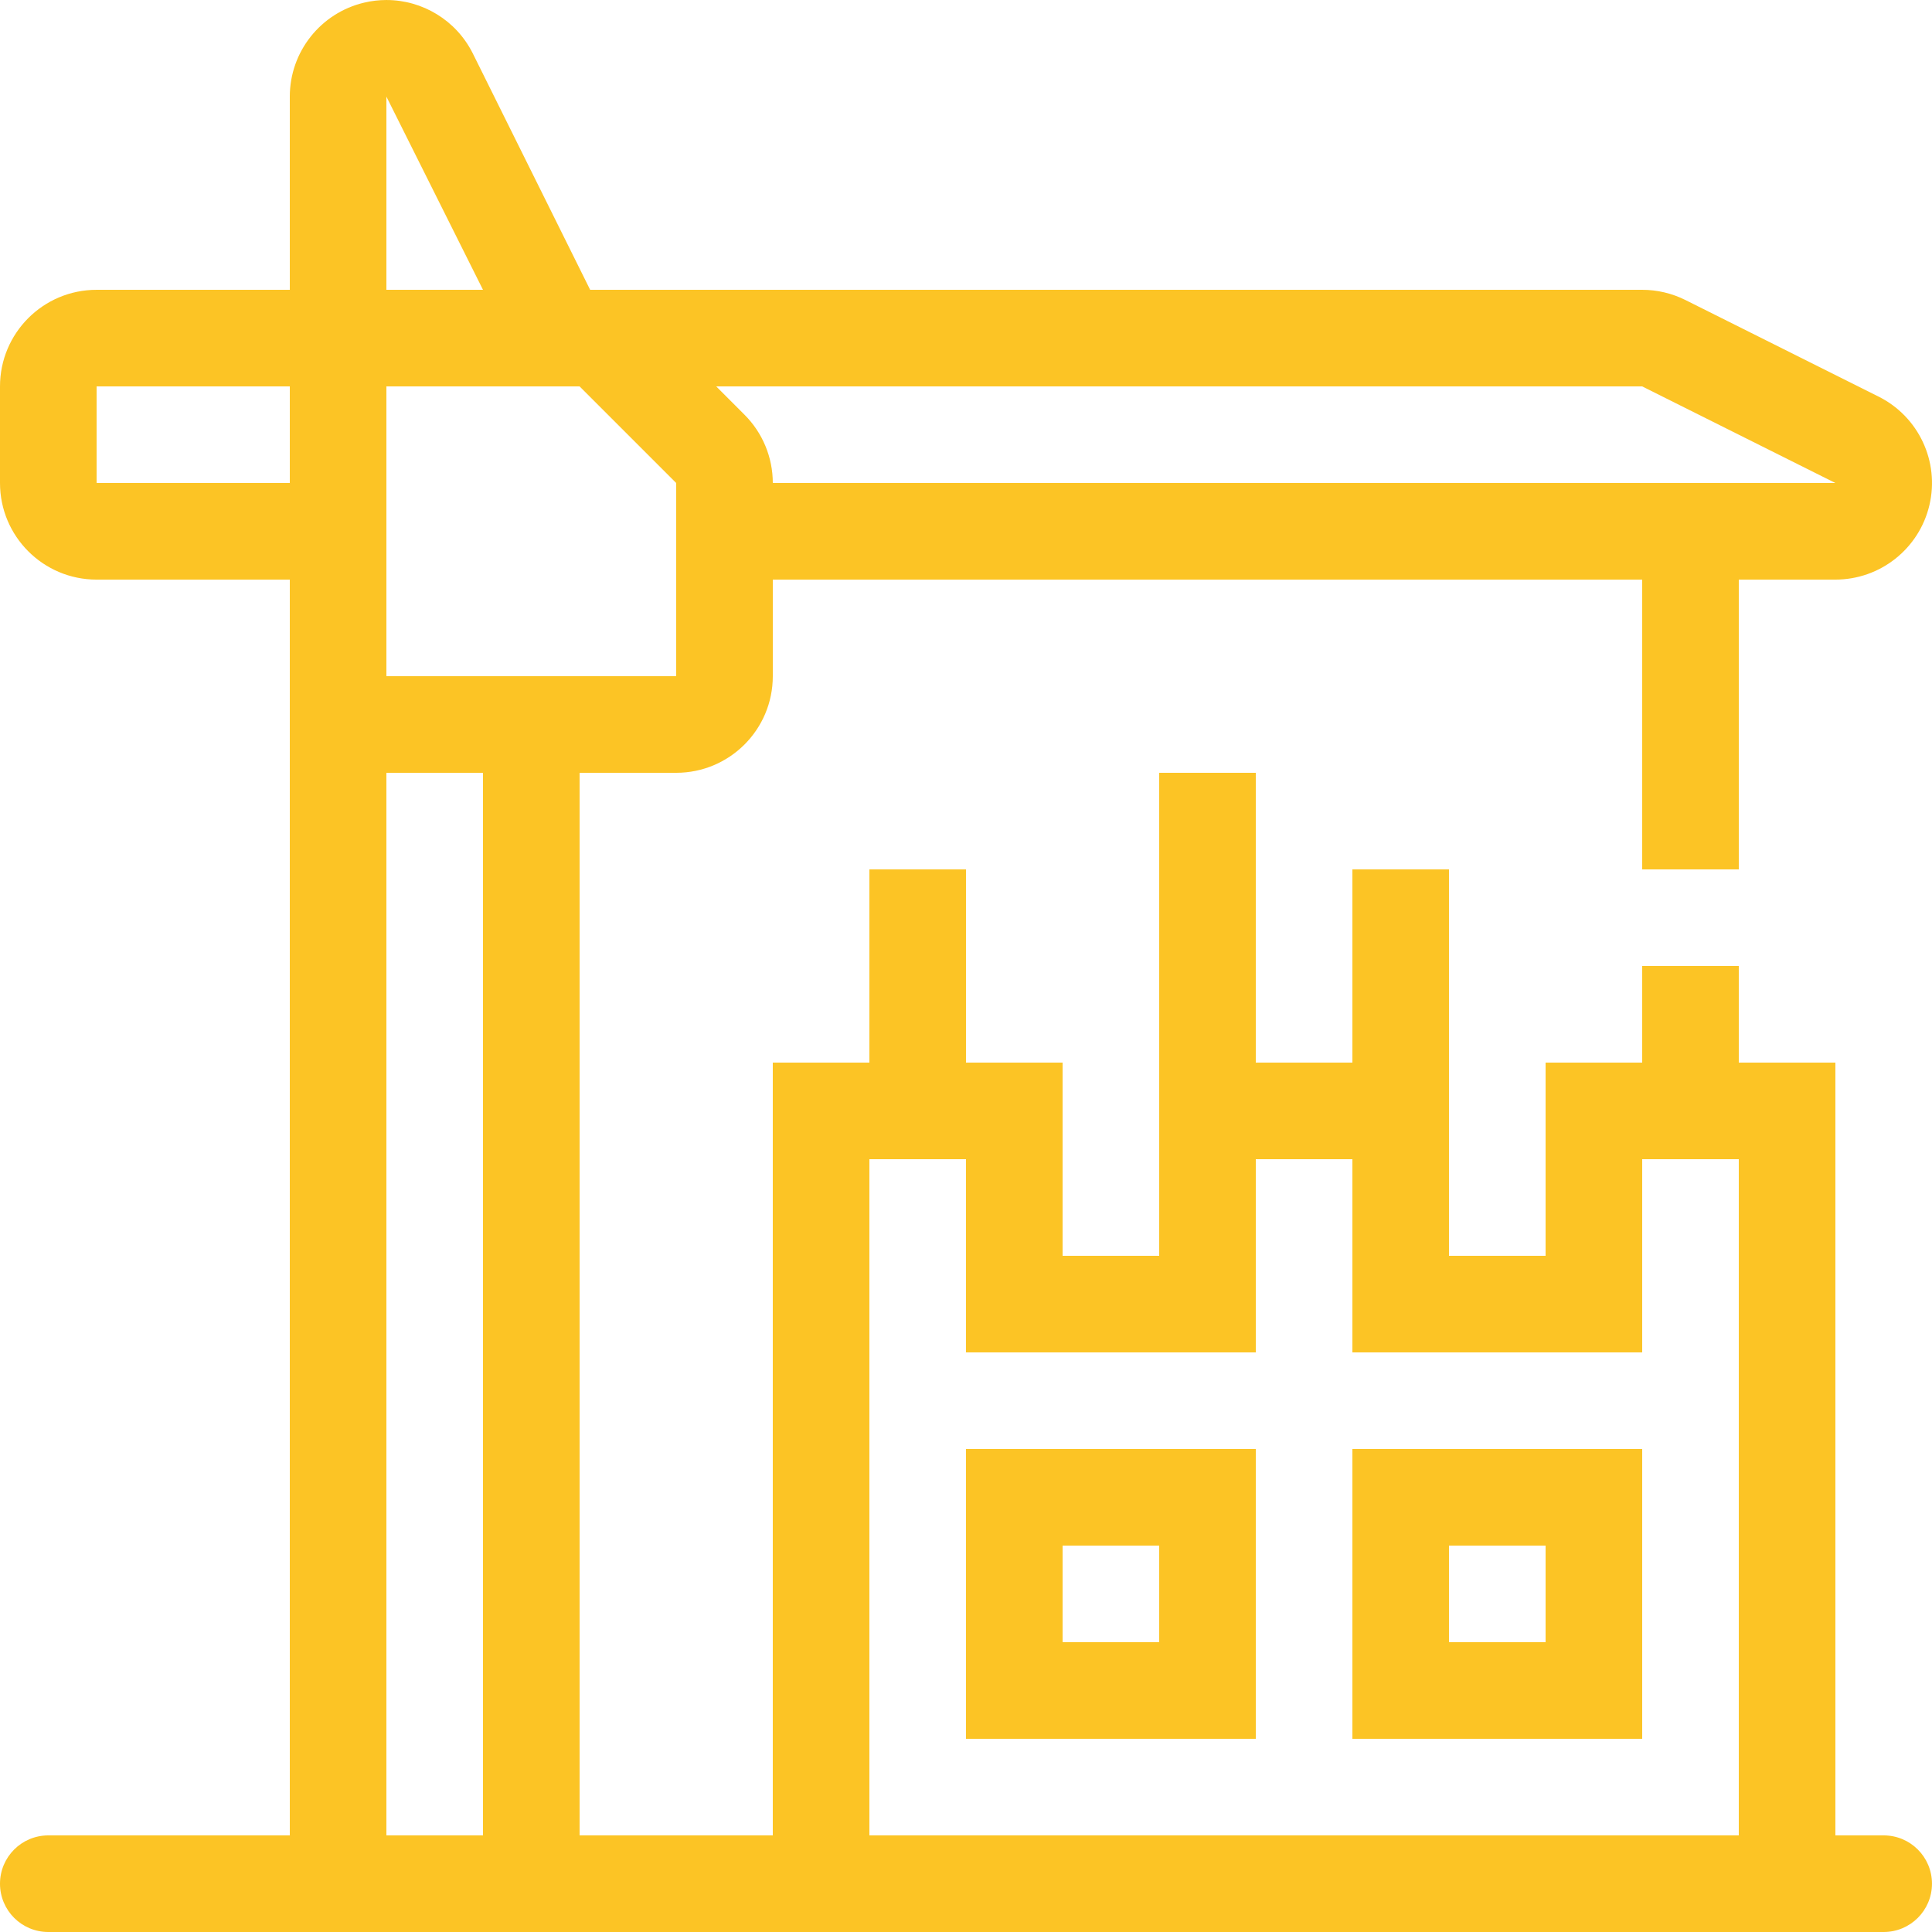
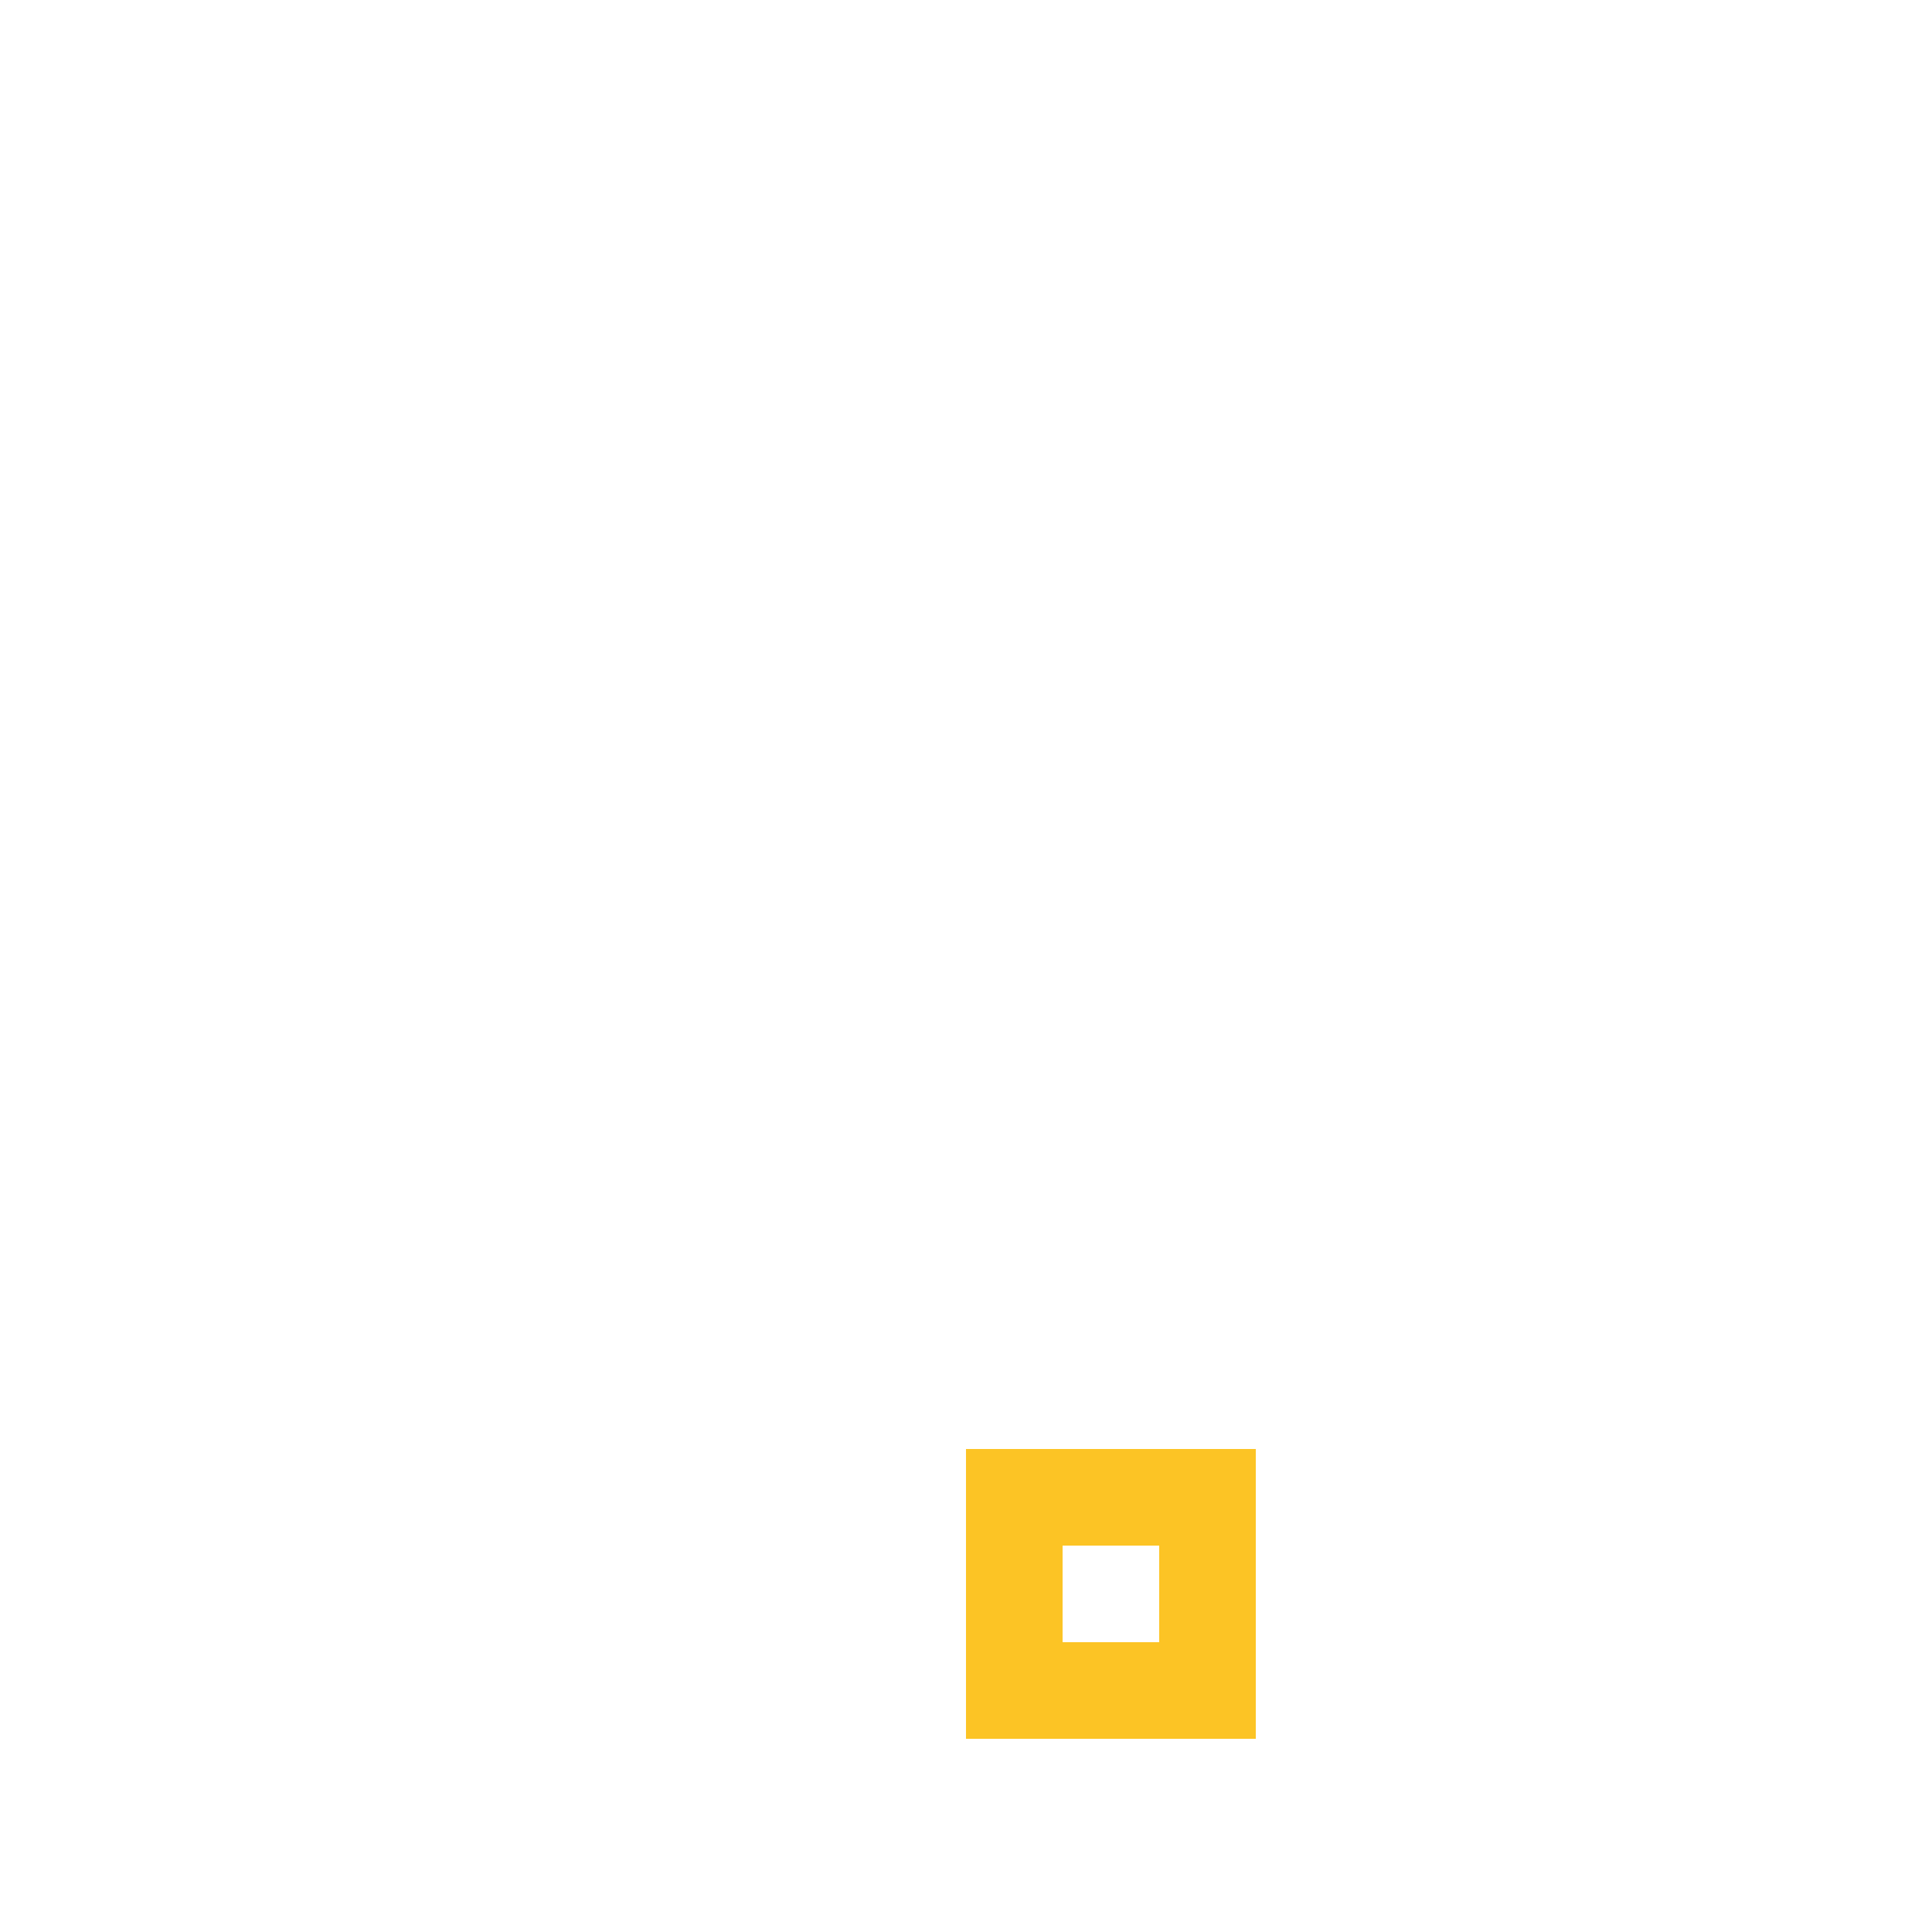
<svg xmlns="http://www.w3.org/2000/svg" fill="#fcc425" height="800px" width="800px" version="1.1" id="Layer_1" viewBox="0 0 512.005 512.005" xml:space="preserve">
  <g id="SVGRepo_bgCarrier" stroke-width="0" />
  <g id="SVGRepo_tracerCarrier" stroke-linecap="round" stroke-linejoin="round" />
  <g id="SVGRepo_iconCarrier">
    <g>
      <g>
        <path d="M256,384.003v76.8h76.8v-76.8H256z M307.2,435.203h-25.6v-25.6h25.6V435.203z" />
      </g>
    </g>
    <g>
      <g>
-         <path d="M358.4,384.003v76.8h76.8v-76.8H358.4z M409.6,435.203H384v-25.6h25.6V435.203z" />
-       </g>
+         </g>
    </g>
    <g>
      <g>
-         <path d="M499.2,486.403h-12.8v-204.8h-25.6v-25.6h-25.6v25.6h-25.6v51.2H384v-51.2v-51.2h-25.6v51.2h-25.6v-76.8h-25.6v76.8v51.2 h-25.6v-51.2H256v-51.2h-25.6v51.2h-25.6v204.8h-51.2v-281.6h25.6c14.14,0,25.6-11.46,25.6-25.6v-25.6h230.4v76.8h25.6v-76.8h25.6 c11.87,0,22.187-8.166,24.917-19.721c2.731-11.554-2.85-23.467-13.466-28.774l-51.2-25.6c-3.558-1.775-7.475-2.705-11.452-2.705 H156.399l-31.104-62.652c-4.403-8.806-13.363-14.148-22.886-14.148c-1.954,0-3.925,0.222-5.888,0.691 C84.966,3.416,76.8,13.733,76.8,25.603v51.2H25.6c-14.14,0-25.6,11.46-25.6,25.6v25.6c0,14.14,11.46,25.6,25.6,25.6h51.2v25.6 v307.2h-64c-7.074,0-12.8,5.726-12.8,12.8c0,7.074,5.726,12.8,12.8,12.8h486.4c7.074,0,12.8-5.726,12.8-12.8 C512,492.129,506.274,486.403,499.2,486.403z M76.8,128.003H25.6v-25.6h51.2V128.003z M435.2,102.403l51.2,25.6H204.8 c0-6.793-2.697-13.303-7.501-18.099l-7.492-7.501H435.2z M102.4,25.603l25.6,51.2h-25.6V25.603z M102.4,102.403h51.2l25.6,25.6 v51.2h-76.8V102.403z M128,486.403h-25.6v-281.6H128V486.403z M460.8,486.403H230.4v-179.2H256v51.2h76.8v-51.2h25.6v51.2h76.8 v-51.2h25.6V486.403z" />
-       </g>
+         </g>
    </g>
  </g>
</svg>